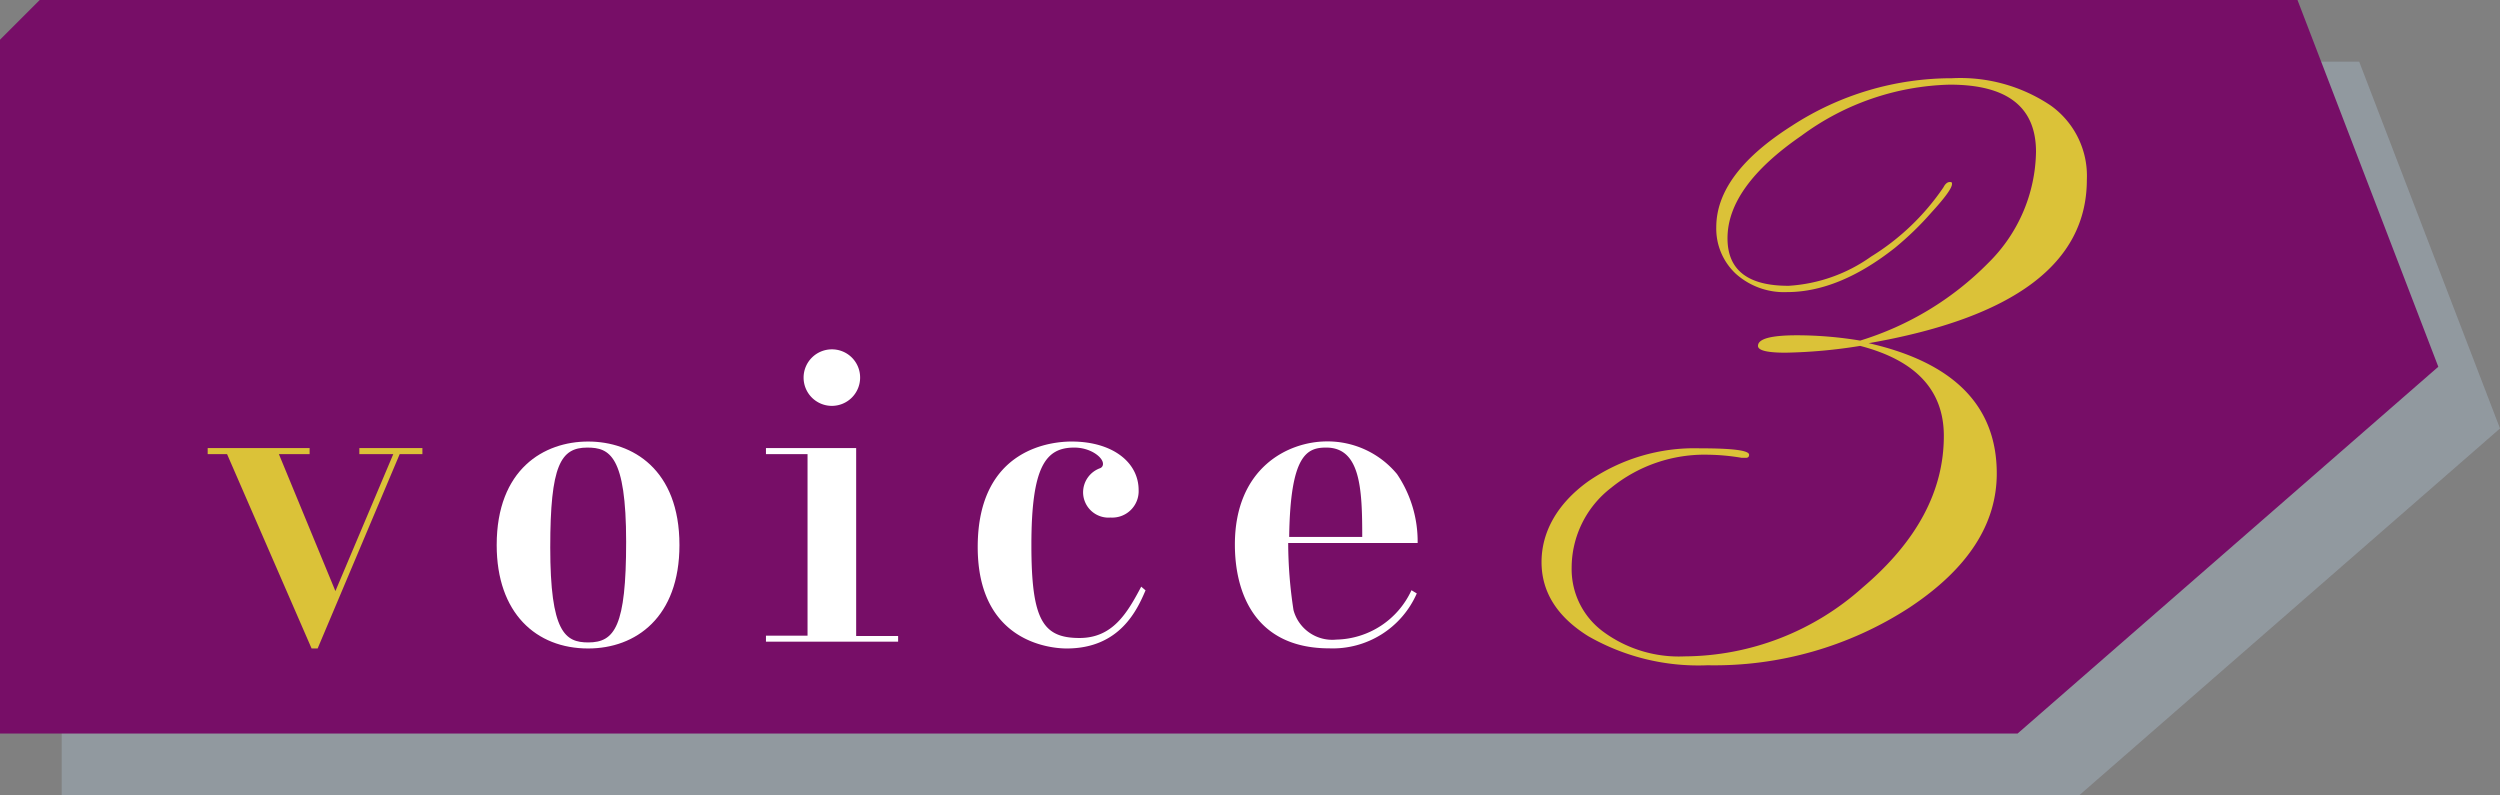
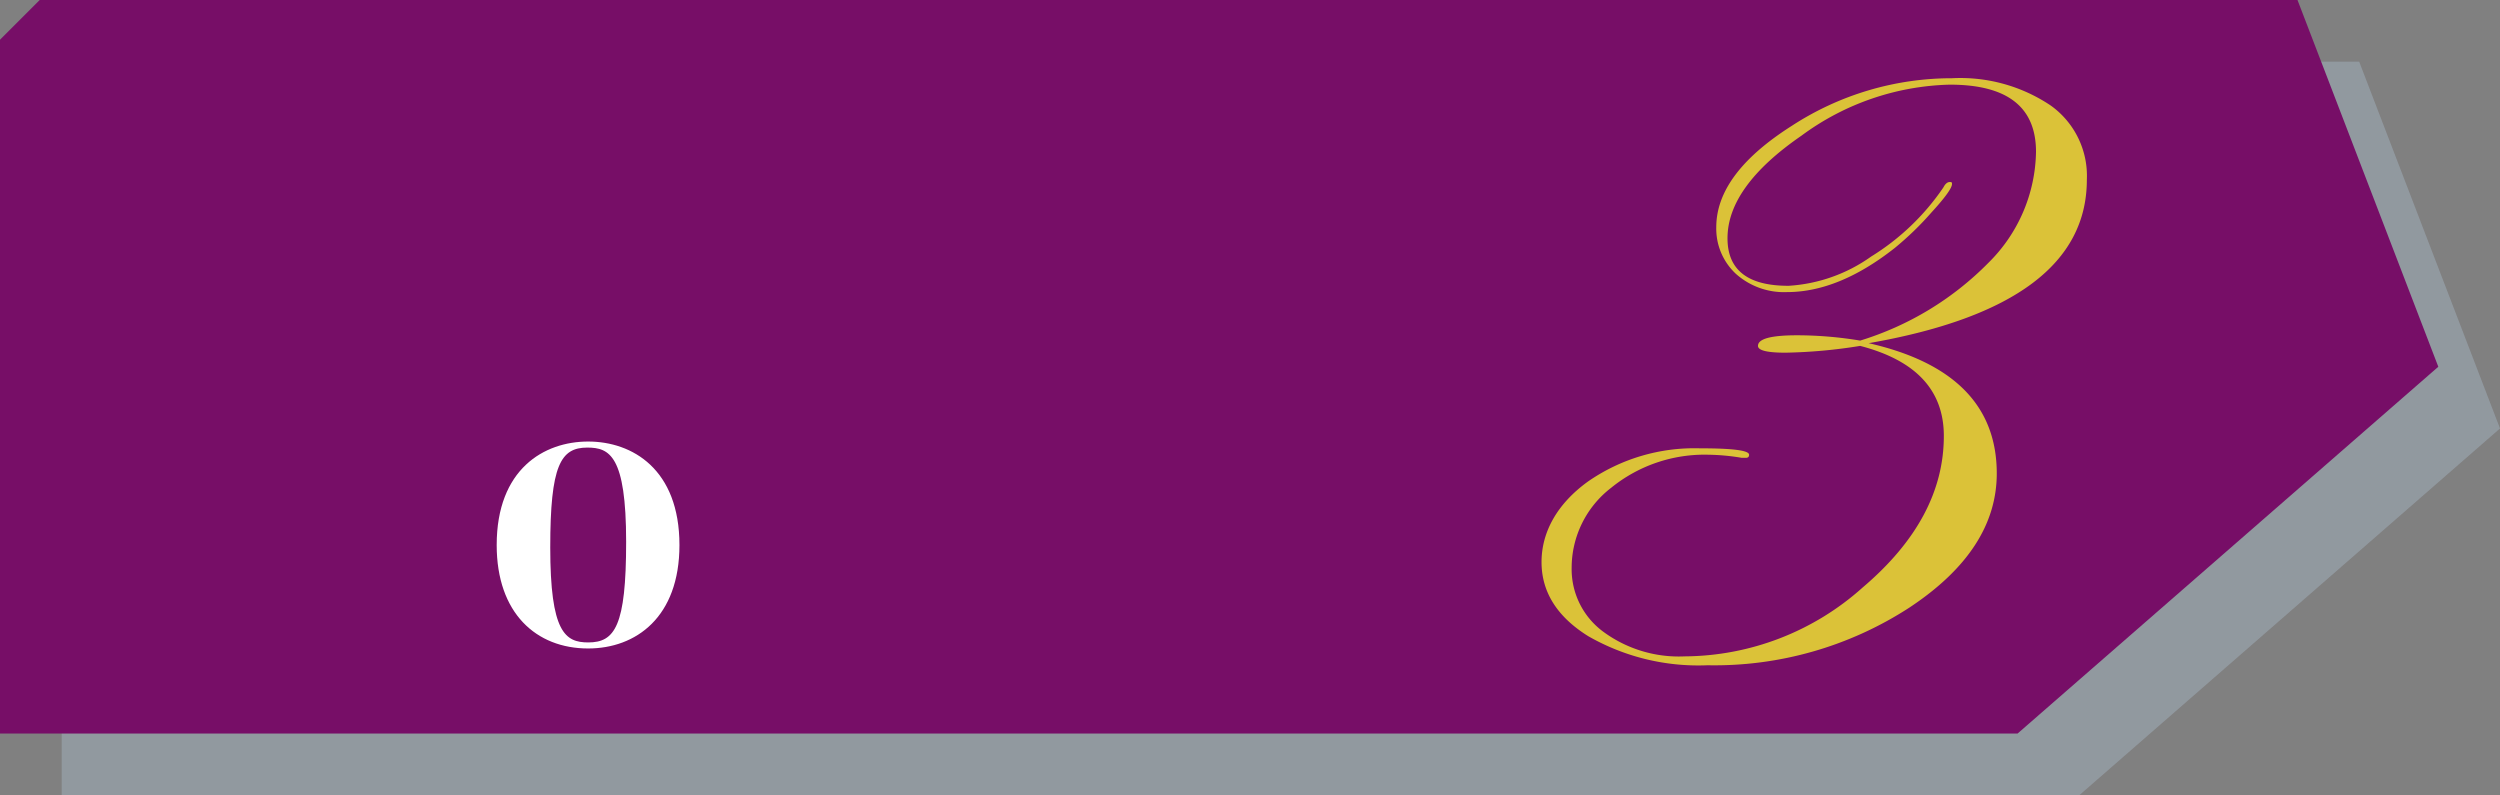
<svg xmlns="http://www.w3.org/2000/svg" viewBox="0 0 202.59 64.44">
  <rect x="0" y="0" width="202.59" height="64.44" fill="#808080" stroke="none" />
  <defs>
    <style>.cls-1{isolation:isolate;}.cls-2{opacity:0.75;mix-blend-mode:multiply;}.cls-3{fill:#97a1aa;}.cls-4{fill:#770e67;}.cls-5{fill:#dbc238;}.cls-6{fill:#fff;}</style>
  </defs>
  <g class="cls-1">
    <g id="レイヤー_2" data-name="レイヤー 2">
      <g id="遷移ボタン系">
        <g class="cls-2">
          <polygon class="cls-3" points="5 64.44 168.5 64.44 202.59 34.72 191.18 5 8.22 5 5 8.22 5 64.44" />
        </g>
        <polygon class="cls-4" points="0 59.44 163.5 59.44 197.59 29.72 186.18 0 3.22 0 0 3.22 0 59.44" />
-         <path class="cls-5" d="M25.09,36.31v.49H22.6l4.58,11.1,4.69-11.1H29.12v-.49h5.11v.49H32.39L25.74,52.55h-.49L18.4,36.8H16.83v-.49Z" />
        <path class="cls-6" d="M40.25,44.17c0-6.16,3.84-8.39,7.41-8.39s7.4,2.23,7.4,8.39c0,5.86-3.54,8.38-7.4,8.38C43.46,52.55,40.25,49.7,40.25,44.17Zm10.49-.26c0-7-1.35-7.64-3.15-7.64-2.16,0-3,1.44-3,8.09,0,6.88,1.21,7.7,3.08,7.7C49.82,52.06,50.74,50.75,50.74,43.91Z" />
-         <path class="cls-6" d="M72.78,51.54V52H62.07v-.49h3.37V36.8H62.07v-.49h7.31V51.54ZM69.7,30.6a2.29,2.29,0,1,1-2.29-2.29A2.28,2.28,0,0,1,69.7,30.6Z" />
-         <path class="cls-6" d="M92.83,47.84c-.66,1.54-2.06,4.71-6.39,4.71-1.37,0-7.21-.55-7.21-8.22,0-8.16,6.23-8.55,7.6-8.55,3.35,0,5.44,1.7,5.44,3.93A2.14,2.14,0,0,1,90,41.94a2.06,2.06,0,0,1-2.23-2,2.08,2.08,0,0,1,1.38-2,.36.36,0,0,0,.23-.36c0-.52-1-1.31-2.33-1.31-2.32,0-3.47,1.54-3.47,7.9,0,6.06.92,7.53,3.9,7.53,2.68,0,3.86-2,5-4.16Z" />
-         <path class="cls-6" d="M104.39,44a36.24,36.24,0,0,0,.43,5.44,3.25,3.25,0,0,0,3.47,2.39,6.86,6.86,0,0,0,6.09-4l.43.26a7.43,7.43,0,0,1-7.08,4.45c-6.09,0-7.66-4.58-7.66-8.41,0-6.2,4.29-8.36,7.47-8.36a7.3,7.3,0,0,1,5.67,2.65A9.74,9.74,0,0,1,114.88,44Zm6-.49c0-3.86-.13-7.24-2.92-7.24-1.57,0-2.91.59-3,7.24Z" />
        <path class="cls-5" d="M169.11,14.56q0,10.17-17.68,13.25,10.38,2.36,10.38,10.56,0,6.18-7.07,10.86a29,29,0,0,1-16.37,4.68,17.92,17.92,0,0,1-9.67-2.36c-2.52-1.57-3.78-3.58-3.78-6s1.25-4.71,3.75-6.52a15.12,15.12,0,0,1,9.07-2.7c2.69,0,4,.17,4,.52,0,.17-.09.25-.26.25h-.34a17.27,17.27,0,0,0-2.66-.25,12,12,0,0,0-7.92,2.68A8.19,8.19,0,0,0,127.36,46a6.29,6.29,0,0,0,2.56,5.19,10.33,10.33,0,0,0,6.6,2,21.8,21.8,0,0,0,14.42-5.58q6.59-5.59,6.58-12.29,0-5.53-6.78-7.29a42.11,42.11,0,0,1-6.05.55c-1.48,0-2.23-.18-2.23-.55,0-.58,1.06-.86,3.18-.86a31.53,31.53,0,0,1,5.1.43,24.77,24.77,0,0,0,10.39-6.3,12.9,12.9,0,0,0,3.86-9q0-5.45-7-5.44a21.06,21.06,0,0,0-12,4.13q-6,4.13-6,8.32,0,3.86,4.95,3.85a12.87,12.87,0,0,0,6.69-2.37,19.35,19.35,0,0,0,5.86-5.61c.15-.29.32-.43.52-.43s.17.09.17.17c0,.31-.54,1.07-1.63,2.26a25,25,0,0,1-3,2.91q-4.54,3.58-8.74,3.58a5.85,5.85,0,0,1-4.13-1.47,5,5,0,0,1-1.6-3.79q0-4.32,6.1-8.2a23.75,23.75,0,0,1,13-3.87,13.13,13.13,0,0,1,8,2.21A7,7,0,0,1,169.11,14.56Z" />
      </g>
    </g>
  </g>
</svg>